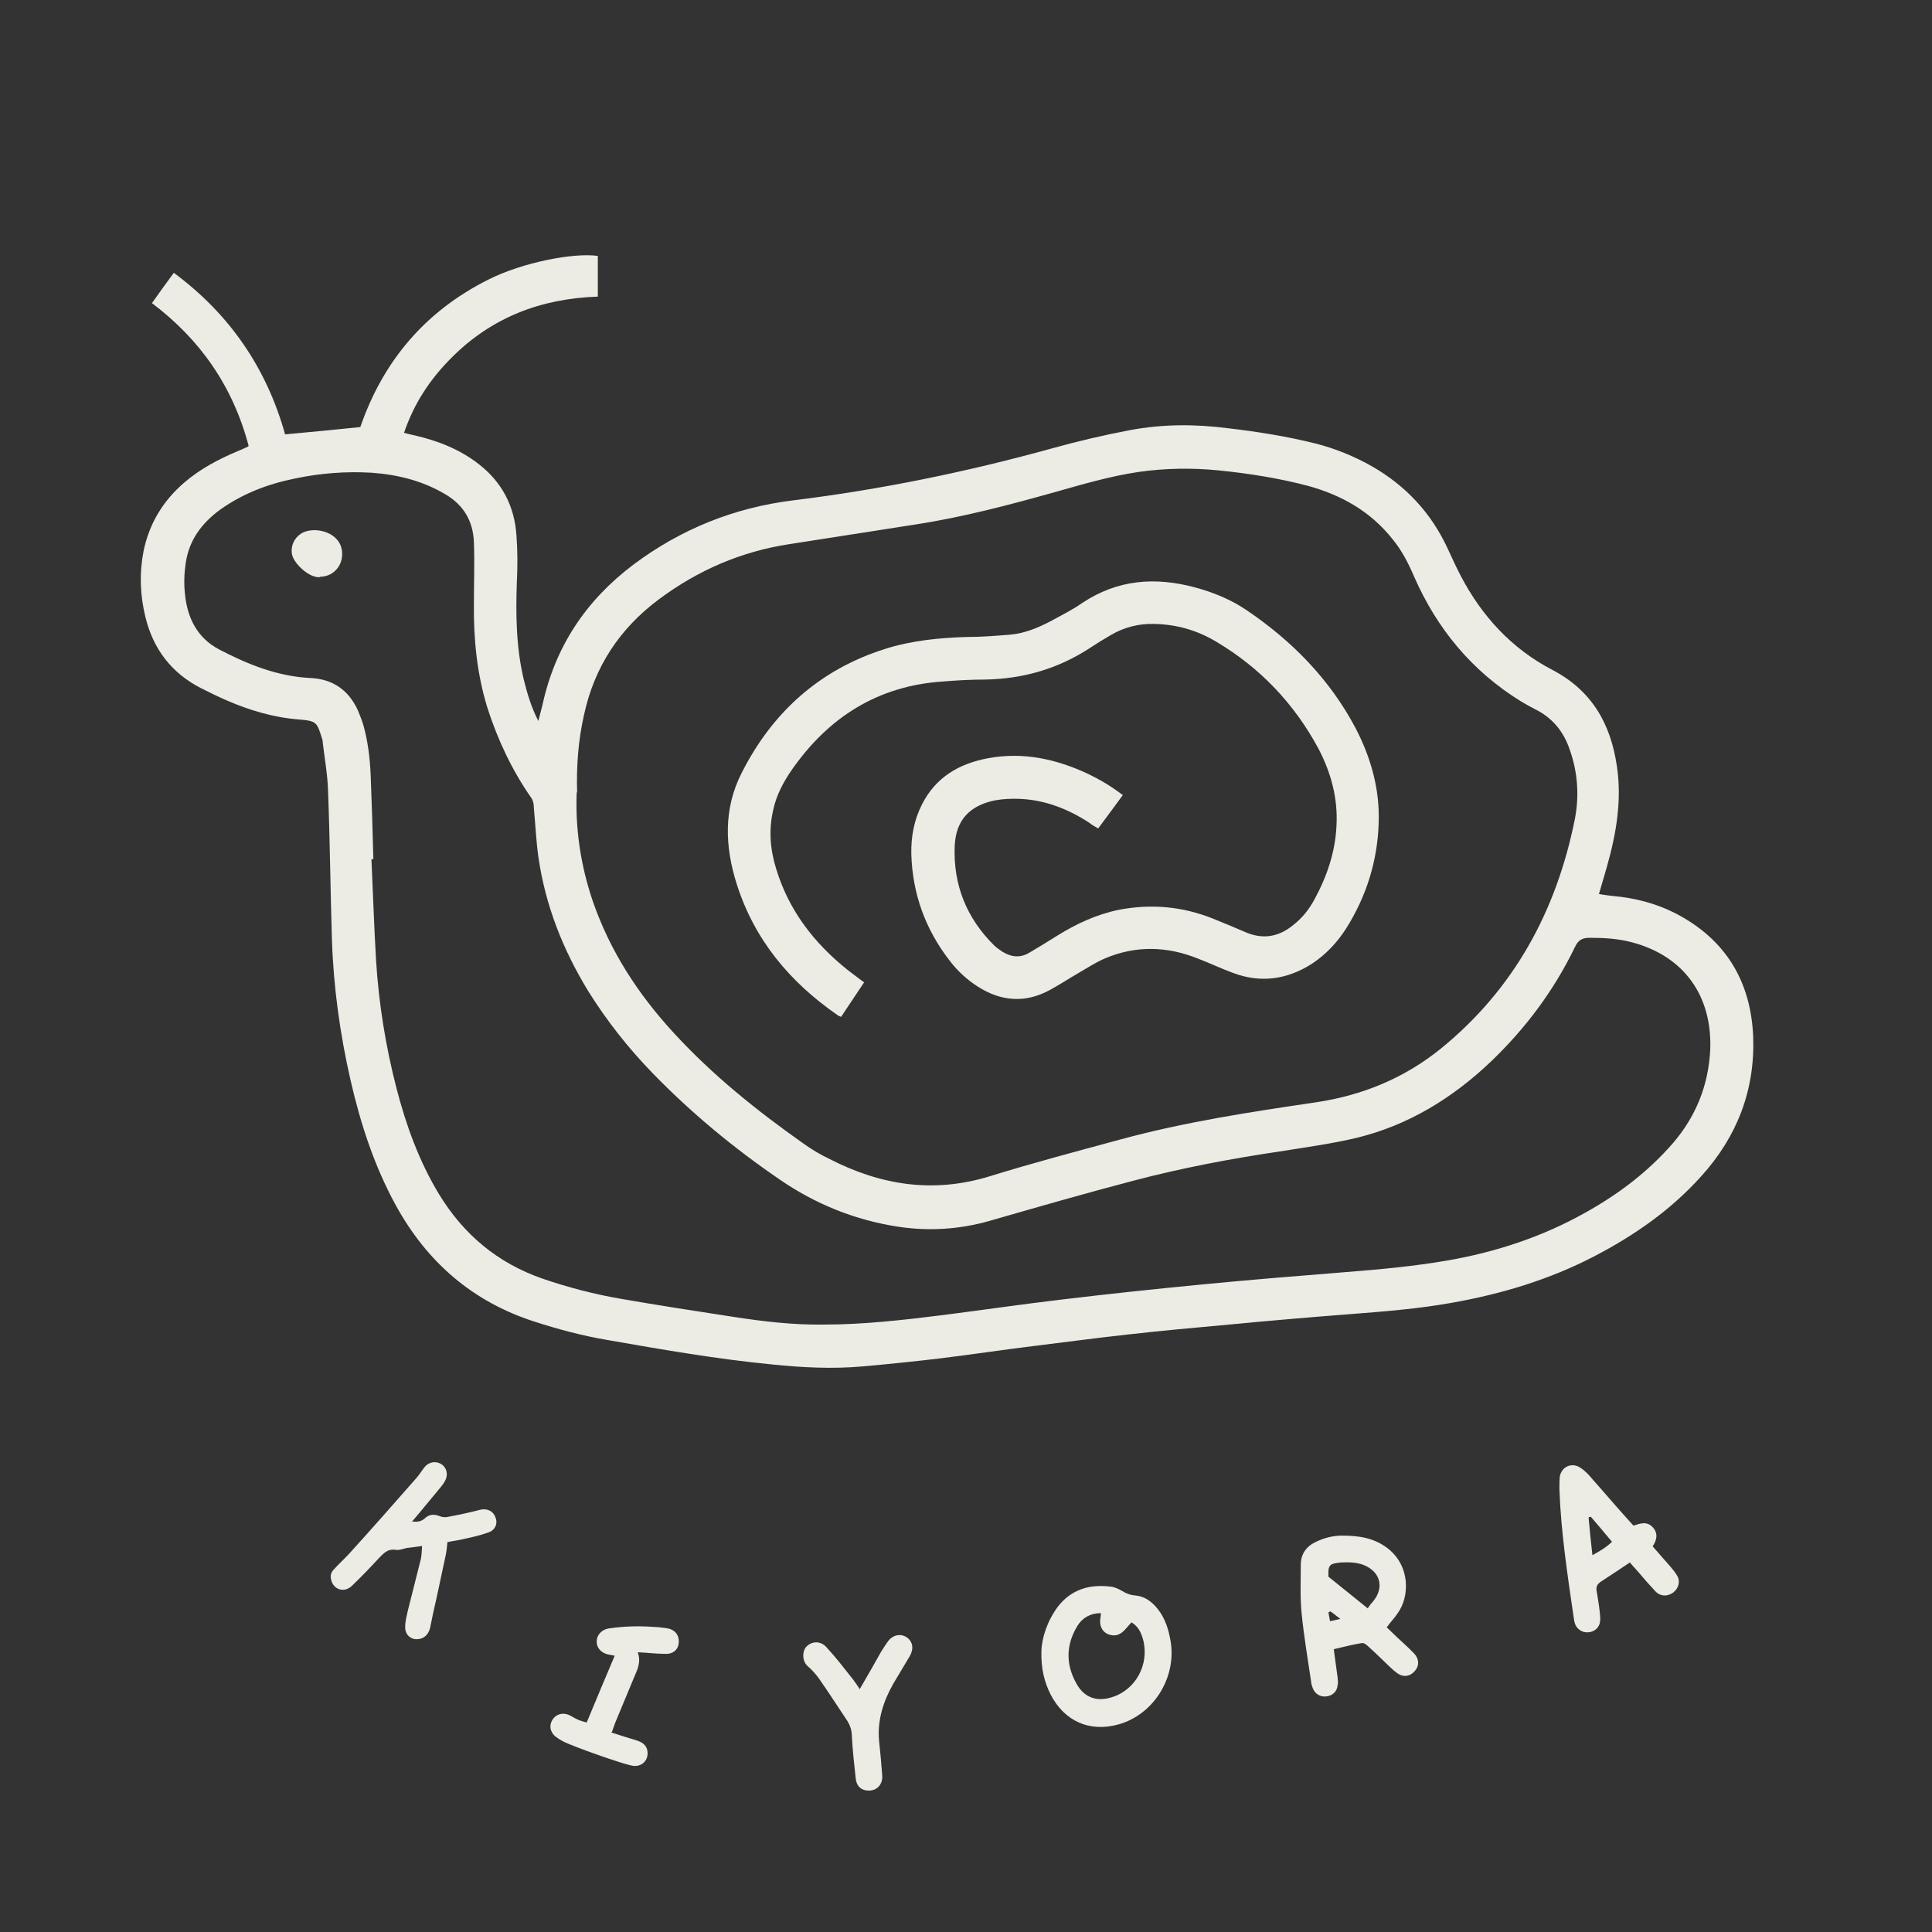
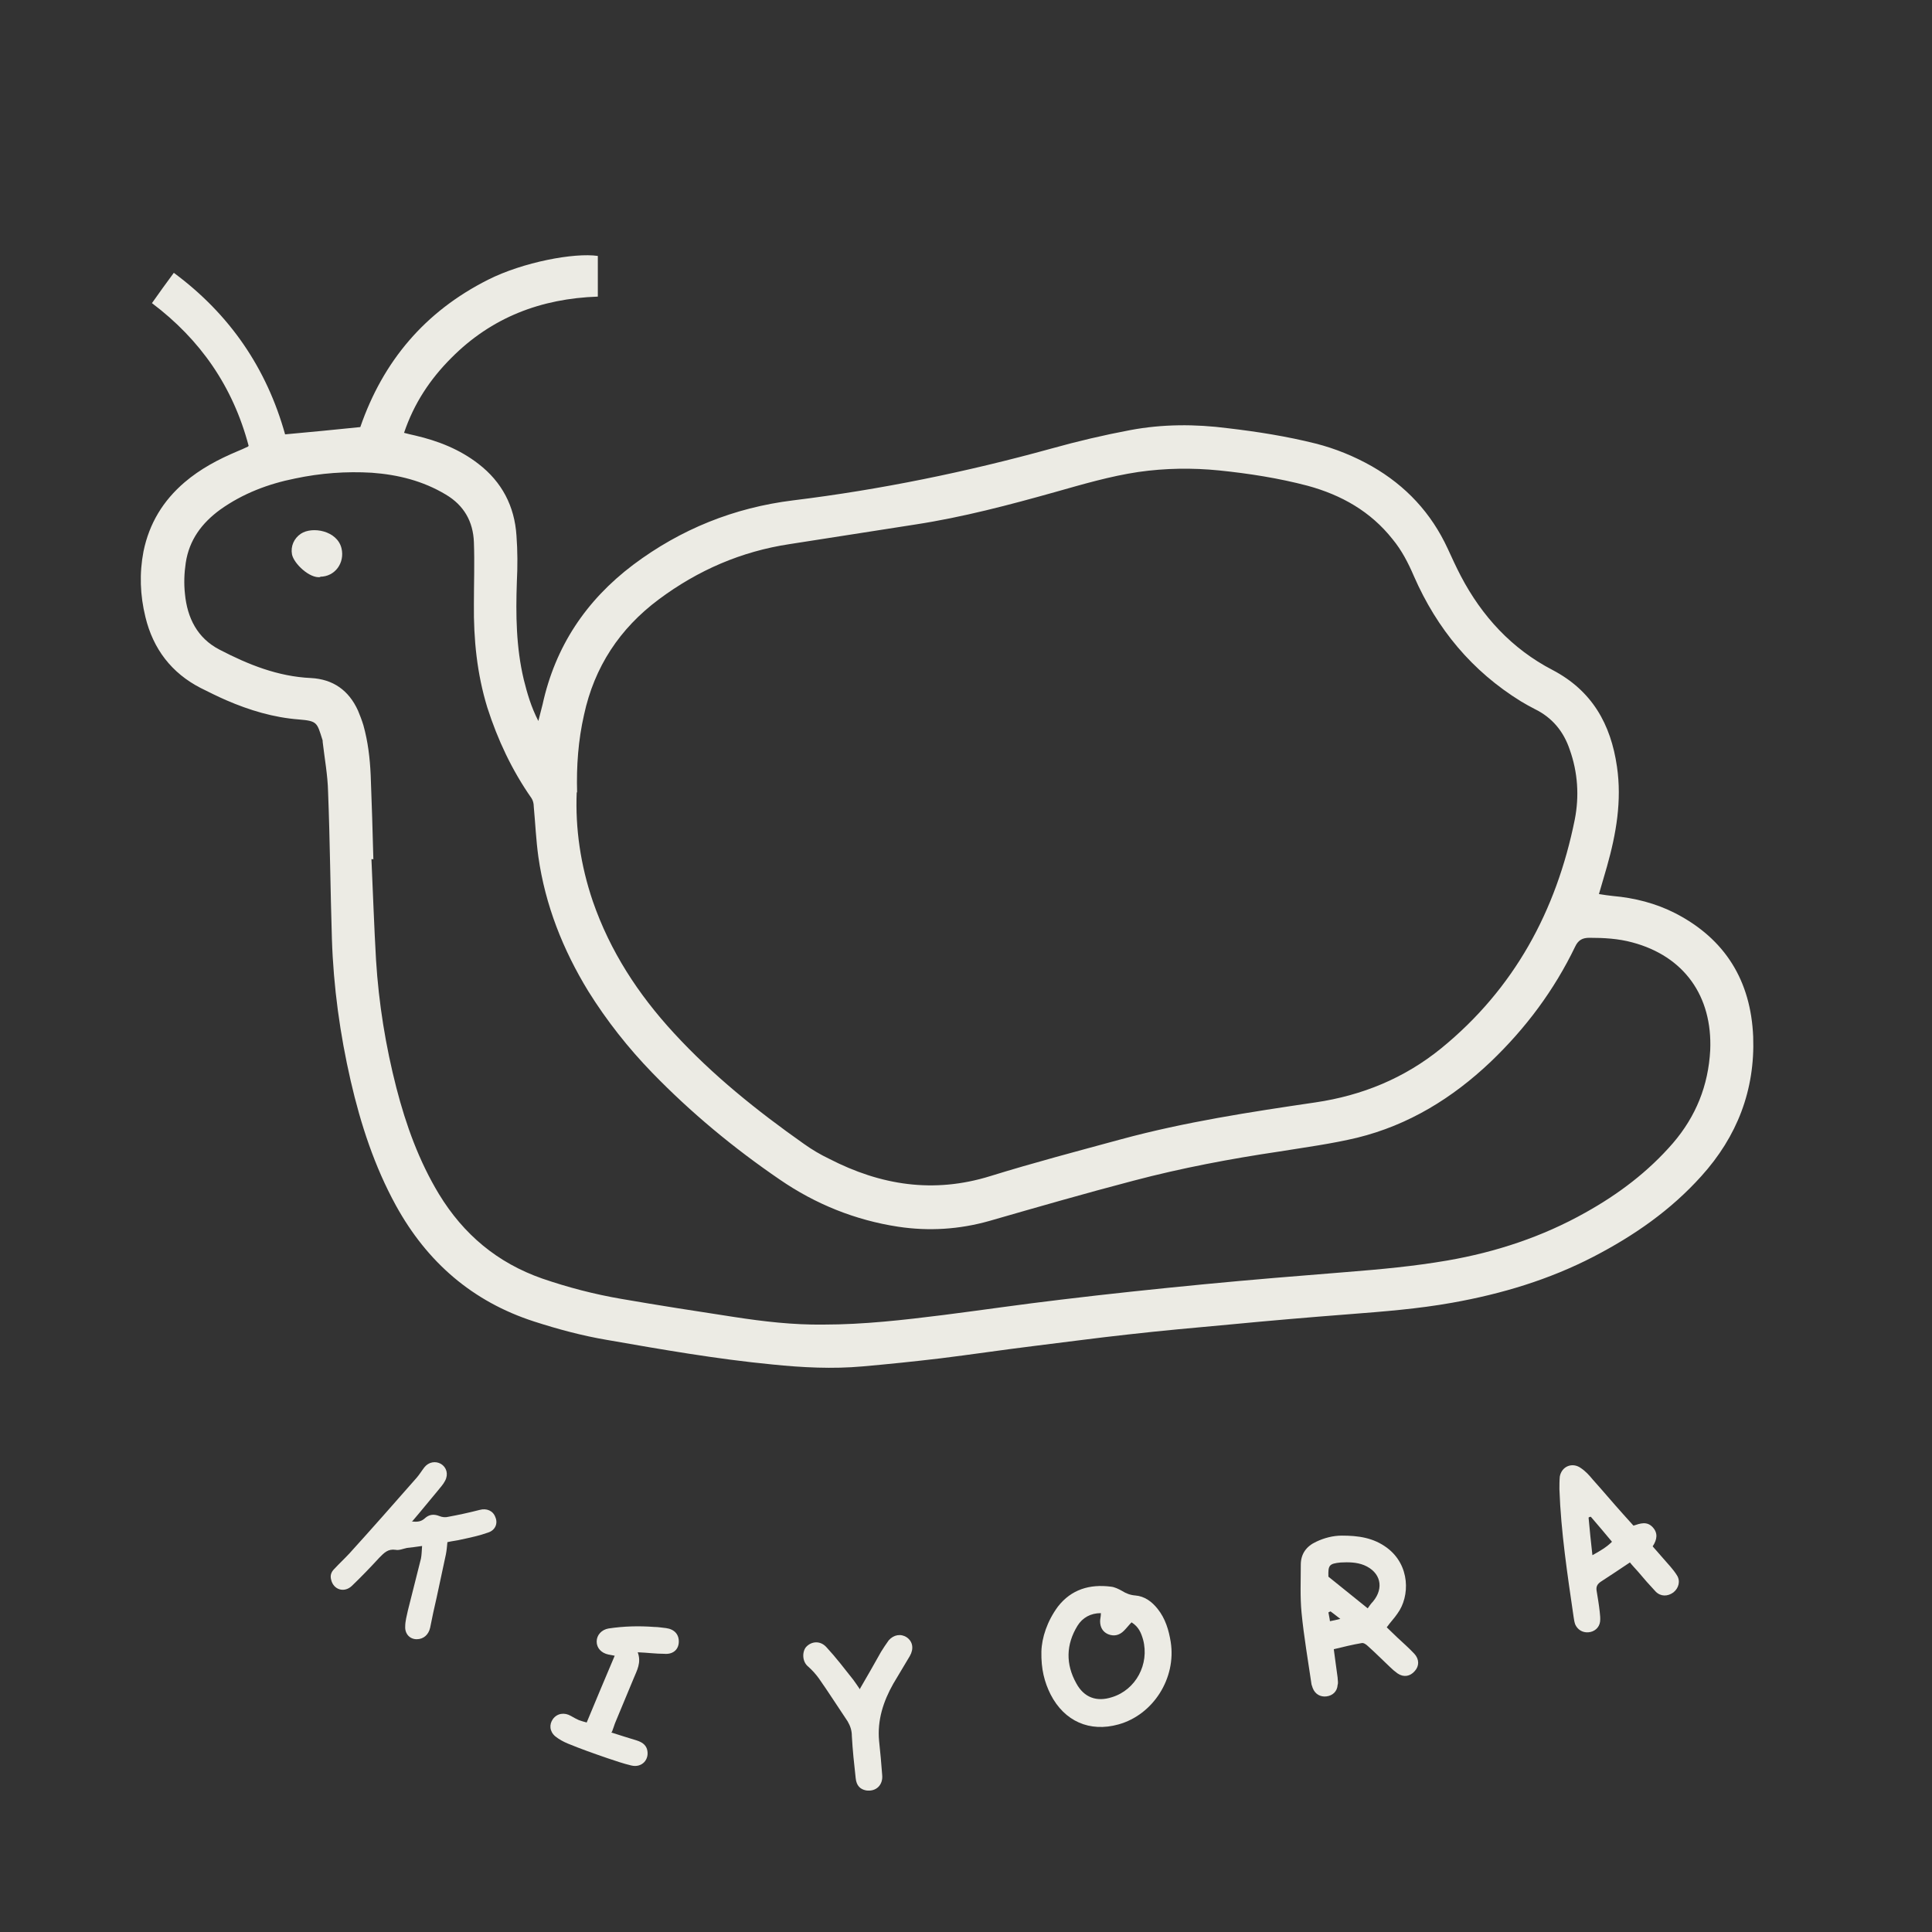
<svg xmlns="http://www.w3.org/2000/svg" viewBox="0 0 503.5 503.5" data-name="Layer 1" id="Layer_1">
  <rect x="0" y="0" width="503.5" height="503.5" fill="#333333" stroke="none" />
  <g data-name="Layer 1" id="Layer_1-2">
    <path fill="#ecebe4" d="M64.8,116.2c-4.1-15.5-12.6-27.7-25.2-37.2,1.9-2.7,3.7-5.2,5.7-7.9,14.6,10.8,24.2,24.9,29,42.1,6.5-.6,12.9-1.2,19.6-1.9,5.9-17.1,16.8-30.1,33.3-38.4,9.1-4.6,22.5-7.1,28.6-6.2v10.6c-14.8.5-27.7,5.4-38.2,16-5.5,5.5-9.7,11.8-12.3,19.5,1.1.3,2,.5,2.9.7,6,1.4,11.6,3.6,16.5,7.4,6.1,4.7,9.4,11,9.9,18.7.3,4,.3,8,.1,12-.3,8.6-.2,17.1,1.8,25.5.9,3.6,1.9,7.1,3.8,10.8.4-1.7.8-3,1.1-4.3,3.3-15.1,11.3-27.1,23.6-36.4,12.4-9.3,26.3-14.9,41.7-16.8,22.8-2.8,45.2-7.4,67.3-13.5,6.8-1.9,13.6-3.5,20.5-4.8,8.5-1.6,17-1.6,25.5-.5,7.7.9,15.3,2.1,22.9,4,5.1,1.3,10,3.3,14.6,5.9,8.9,5.1,15.5,12.2,19.8,21.5,1.1,2.4,2.2,4.8,3.4,7.1,5.5,10.5,13.3,19,23.9,24.5,10.3,5.4,15.2,14.1,16.8,25.2,1.3,8.9-.2,17.5-2.6,26-.7,2.3-1.3,4.6-2.1,7.2,1.3.2,2.5.4,3.6.5,5.7.5,11.2,1.9,16.3,4.5,13,6.7,19.7,17.6,20.3,32.2.5,13.9-4.2,26-13.5,36.3-8,8.9-17.5,15.5-28.1,21-11.6,6-23.9,9.7-36.8,12-8.9,1.6-17.9,2.3-26.9,3-10.4.8-20.9,1.7-31.3,2.7-8.8.8-17.7,1.6-26.5,2.6-8.2.9-16.3,2-24.5,3-8.1,1-16.1,2.2-24.2,3.2-6.7.8-13.5,1.5-20.3,2.1-7.8.7-15.7.3-23.5-.5-14.5-1.4-28.8-3.9-43.1-6.4-6.5-1.1-12.8-2.8-19-4.8-16.1-5.2-27.9-15.5-36-30.2-5.6-10.2-9.2-21.2-11.8-32.5-2.8-12.2-4.5-24.5-4.9-37-.4-12.8-.5-25.6-1-38.4-.1-4.3-.9-8.6-1.4-12.9,0-.2,0-.5-.1-.7-1.4-4.4-1.3-4.8-6.1-5.2-6.6-.5-12.9-2.4-18.9-5-2.3-1-4.5-2.1-6.7-3.2-7.6-3.9-12.4-10.2-14.4-18.5-1.4-5.7-1.6-11.4-.5-17.1,1.5-7.3,5.1-13.2,10.7-18,4.1-3.5,8.8-6,13.8-8.1.8-.3,1.6-.7,2.7-1.2h0l.2-.2ZM150.3,206.4c-.4,9.5,1,19.1,4.2,28.5,4.5,13,11.8,24.2,21.1,34.3,10.1,11,21.7,20.3,33.9,28.9,2.1,1.5,4.3,2.8,6.6,3.9,13.4,6.9,27.2,9.1,42,4.5,11.3-3.5,22.7-6.5,34.1-9.6,16.6-4.5,33.6-7.1,50.6-9.6,12.2-1.8,23.2-6.3,32.8-14.1,19-15.5,30-35.8,34.8-59.6,1.2-6.1.8-12.3-1.3-18.2-1.6-4.8-4.6-8.4-9.1-10.6-1.2-.6-2.4-1.3-3.6-2-12.8-7.9-21.9-18.9-27.9-32.6-1.5-3.5-3.2-6.8-5.6-9.7-5.7-7.2-13.3-11.5-22.1-13.9-7.6-2-15.3-3.2-23.1-4-7-.7-14-.6-21,.4-7.4,1.1-14.5,3.2-21.6,5.2-12.1,3.4-24.2,6.6-36.6,8.5-10.9,1.7-21.8,3.4-32.7,5.1-12.6,1.9-23.9,6.8-34.1,14.4-10.2,7.6-16.8,17.6-19.5,30.1-1.5,6.6-2,13.3-1.8,20.3h0l-.1-.2ZM97.2,223.9h-.4c.4,8.8.7,17.6,1.2,26.3.7,11.3,2.5,22.4,5.3,33.3,2.5,9.7,5.9,19.1,11.1,27.7,6.4,10.5,15.2,17.9,26.9,22,6.7,2.3,13.6,4.1,20.6,5.3,9.8,1.7,19.5,3.2,29.3,4.7,7.8,1.2,15.5,2.1,23.4,2,10.5,0,20.9-1.2,31.3-2.5,10.2-1.3,20.4-2.8,30.6-4,12.4-1.5,24.8-2.8,37.2-4,12.4-1.2,24.8-2.2,37.3-3.2,8.8-.7,17.5-1.5,26.2-3,12.7-2.2,24.8-6.2,36-12.5,8.6-4.8,16.3-10.6,22.8-18.1,6-7,9.2-15,9.7-24.2.6-14.1-6.8-24.5-20.3-28.1-3.7-1-7.4-1.2-11.2-1.2-1.8,0-2.9.6-3.7,2.3-5.5,11.4-12.9,21.3-22,30-10,9.5-21.4,16.5-34.8,19.8-6.7,1.6-13.5,2.5-20.3,3.6-12.8,1.9-25.5,4.3-38,7.6-12.6,3.3-25.1,6.9-37.6,10.5-7.8,2.2-15.7,2.7-23.7,1.5-11.2-1.7-21.6-5.9-30.9-12.3-12-8.2-23.1-17.4-33.2-27.8-6.3-6.5-11.9-13.6-16.7-21.3-6.6-10.8-11.2-22.4-13-35-.6-4.3-.8-8.8-1.2-13.1,0-.8-.2-1.6-.6-2.2-5.1-7.3-8.8-15.2-11.5-23.6-2.7-8.8-3.6-17.8-3.5-27,0-5.4.2-10.7,0-16.1-.2-5.4-2.6-9.6-7.3-12.4-6-3.6-12.5-5.2-19.3-5.7-6.7-.4-13.4.1-20,1.5-7,1.4-13.6,3.9-19.5,8.1-4.8,3.5-8.1,7.9-9,13.9-.4,2.7-.5,5.4-.2,8.1.6,6.2,3.2,11.5,9,14.5,7.5,3.9,15.2,7,23.8,7.4,5.8.3,9.9,3.2,12.3,8.5.5,1.2,1,2.5,1.4,3.8,1.2,4.3,1.7,8.6,1.9,13,.3,7.4.5,14.7.7,22h0l-.1-.1Z" />
    <path fill="#ecebe4" d="M347.6,429.8c.3,2.5.7,5,1,7.4,0,.6.2,1.3,0,1.9-.1,1.7-1.3,2.8-2.9,3s-3-.6-3.6-2.2c-.1-.3-.2-.6-.3-.9-.9-6.2-2-12.5-2.6-18.7-.4-4.1-.2-8.3-.2-12.5,0-2.8,1.4-4.8,4-6,2.1-1,4.4-1.6,6.7-1.6,4.2,0,8.2.5,11.8,3.2,6,4.5,6,12.6,2.7,17.1-.8,1.2-1.8,2.2-2.8,3.6.9.9,1.8,1.7,2.7,2.6,1.5,1.4,3.1,2.8,4.5,4.3,1.3,1.4,1.3,3.2.1,4.5-1.2,1.4-2.9,1.7-4.5.6-.7-.5-1.4-1.1-2-1.7-1.9-1.8-3.8-3.7-5.7-5.4-.4-.4-1.1-.9-1.6-.8-2.4.4-4.8,1-7.3,1.6h0ZM356.4,419.2c.5-.7.9-1.3,1.4-1.8,3-3.6,2-7.7-2.3-9.5-2-.8-4.1-.8-6.1-.7-3,.3-3.3.7-3.2,3.7,0,.2.1.3,0,0,3.5,2.8,6.7,5.4,10.3,8.3h-.1ZM346.7,420c-.2,0-.4.2-.5.2.1.7.3,1.4.4,2.3.9-.2,1.6-.3,2.7-.6-1.2-.9-1.9-1.5-2.6-2h0v.1Z" />
    <path fill="#ecebe4" d="M271.4,430.4c.1-3.6,1.5-7.9,4.3-11.7,3.5-4.5,8.3-5.9,13.8-5.2,1,.1,2,.6,2.9,1.1,1.1.7,2.2,1.1,3.5,1.2,2.4.2,4.3,1.6,5.8,3.5,2,2.5,2.9,5.5,3.4,8.6,1.5,9.5-4.6,19-13.6,21.5-7.5,2.1-14.1-.8-17.7-7.8-1.6-3.2-2.5-6.6-2.4-11.2h0ZM286.9,420.4c-2.7,0-4.8,1.2-6.1,3.3-3,4.9-3.1,10-.3,15,2,3.7,5.3,4.9,9.3,3.6,6.2-1.9,9.8-8.6,8.1-15-.5-1.7-1.1-3.3-3-4.5-.7.7-1.3,1.5-2,2.2-1.2,1.2-2.6,1.5-4.1.9-1.4-.6-2.1-1.8-2.1-3.4,0-.6.2-1.2.2-2h0v-.1Z" />
    <path fill="#ecebe4" d="M424.9,407.1c-2.7,1.8-5.2,3.5-7.7,5.1-.9.6-1.3,1.3-1.1,2.4.3,1.8.6,3.6.8,5.4.1.9.2,1.8.1,2.6-.2,1.6-1.5,2.7-3.1,2.8-1.5.1-2.8-.7-3.4-2.1-.2-.6-.3-1.2-.4-1.9-1.6-11-3.3-22.1-3.7-33.3,0-1.1,0-2.2.1-3.3.5-2.7,3.3-3.8,5.5-2.2,1.2.8,2.2,1.9,3.1,3,2.7,3,5.2,6,7.9,9,.9,1,1.8,2,2.7,3,1.8-.6,3.5-1.2,5,.4,1.4,1.5,1.2,3.2,0,5,1,1.1,1.9,2.2,2.8,3.2,1.2,1.4,2.5,2.7,3.5,4.3,1,1.5.5,3.4-.9,4.5-1.5,1.1-3.3,1.1-4.6-.2-1.6-1.7-3.1-3.4-4.6-5.2-.7-.8-1.4-1.5-2.2-2.5h.2ZM414.5,395.3c-.2,0-.4.1-.5.2.3,3.2.6,6.4,1,9.8,2-1.1,3.7-2.1,5.1-3.5-1.9-2.3-3.7-4.4-5.5-6.5h-.1Z" />
    <path fill="#ecebe4" d="M107.3,396.5c1.6.2,2.5,0,3.4-.8,1.1-1,2.3-1.2,3.8-.6.7.3,1.6.4,2.3.2,2.7-.5,5.5-1.1,8.2-1.8,1.8-.5,3.5.2,4.1,1.9.7,1.6,0,3.4-1.9,4-2.2.8-4.6,1.3-6.9,1.8-1.2.3-2.4.4-3.7.7-.1,1.1-.2,2.2-.4,3.2-.8,3.8-1.6,7.5-2.4,11.2-.6,2.6-1.2,5.3-1.7,7.9-.4,1.8-1.7,3-3.5,3s-3.1-1.4-3-3.3c0-1.4.4-2.8.7-4.2,1.1-4.5,2.3-9,3.4-13.5.2-1,.2-2,.3-3.3-1.5.2-2.7.4-3.9.5-1,.2-2.1.7-3,.5-2-.3-3,.8-4.2,2-2.3,2.5-4.7,5-7.2,7.4-2,1.9-4.8,1-5.4-1.6-.3-1.1,0-2,.8-2.8,1.3-1.4,2.7-2.7,4-4.1,5.9-6.5,11.7-13.1,17.5-19.7.7-.8,1.3-1.8,2-2.7,1.1-1.4,2.9-1.7,4.3-.9,1.5.9,2,2.7,1.1,4.4-.5,1-1.3,1.8-2,2.7-2.1,2.5-4.1,5-6.5,7.8h0l-.2.1Z" />
    <path fill="#ecebe4" d="M159.3,451.5c2.4.8,4.5,1.4,6.7,2.1,1.2.4,2.2,1,2.6,2.2.8,2.7-1.3,5-4.1,4.3-2.1-.5-4.1-1.2-6.2-1.9-3.5-1.2-6.9-2.4-10.3-3.8-1.2-.5-2.3-1.1-3.3-1.9-1.5-1.3-1.6-3.1-.6-4.5,1.1-1.5,3-1.8,4.7-.8.7.4,1.4.8,2.1,1.1.6.2,1.2.4,2,.6,2.4-5.8,4.8-11.5,7.3-17.4-.6-.1-1.1-.2-1.6-.3-1.9-.4-3.1-1.7-3.1-3.4s1.3-3.1,3.1-3.4c4-.6,7.9-.7,11.9-.4,1,0,2.1.2,3.1.3,2.2.3,3.4,1.7,3.3,3.7-.1,2-1.6,3.2-3.8,3-2.2,0-4.4-.3-6.9-.4,1,2.7-.2,4.7-1.1,6.9-1.6,3.8-3.1,7.5-4.7,11.3-.3.7-.5,1.5-.9,2.5h0l-.2.2Z" />
    <path fill="#ecebe4" d="M224,440.3c2-3.4,3.8-6.6,5.6-9.8.6-1,1.3-2,2-3,1.3-1.5,3.2-1.8,4.7-.8,1.6,1.1,1.9,3,.8,4.9-1.4,2.4-2.9,4.8-4.3,7.2-2.6,4.6-4.2,9.5-3.7,14.9.3,2.9.6,5.9.8,8.8.3,2.7-1.6,4.5-4.2,4.1-1.5-.3-2.5-1.2-2.7-3.2-.4-3.6-.8-7.3-1-11,0-1.4-.4-2.6-1.1-3.8-2.5-3.7-4.9-7.5-7.5-11.2-.8-1.1-1.7-2.1-2.7-3-1.8-1.4-1.6-4.1-.6-5.2,1.4-1.5,3.7-1.7,5.3.1,2.5,2.7,4.7,5.6,7,8.5.5.7,1,1.4,1.6,2.3h0v.2Z" />
-     <path fill="#ecebe4" d="M292.7,207.1c-2.3,3.1-4.3,5.9-6.5,8.8-.9-.5-1.6-.9-2.2-1.4-5.5-3.6-11.5-6-18.1-6.3-2.2-.1-4.5,0-6.7.4-6.6,1.4-10.1,5.2-10.4,11.9-.4,10.1,3.1,18.8,10.3,25.9.6.6,1.4,1.1,2.1,1.6,2.4,1.5,4.8,1.7,7.2.2,2.4-1.4,4.8-2.9,7.2-4.4,5-3.1,10.2-5.5,16-6.7,8.4-1.6,16.5-.9,24.5,2.3,2.8,1.1,5.6,2.3,8.4,3.5,4.6,2,8.7,1.3,12.5-1.8,2.3-1.8,4.1-4,5.5-6.6,3.3-6,5.5-12.5,5.8-19.3.4-7.1-1.4-13.8-4.7-20.1-6.3-11.7-15.2-21.1-26.7-27.9-5-3-10.4-4.5-16.2-4.6-4-.1-7.8.9-11.2,2.9-1.9,1.1-3.7,2.2-5.5,3.4-8.3,5.4-17.3,8-27.2,8.2-3.7,0-7.4.2-11,.5-17,1.1-29.9,9.3-39.5,23.1-2.2,3.2-4,6.6-4.8,10.4-1.2,5.2-.8,10.3.8,15.4,3.3,10.8,9.8,19.2,18.5,26.2.7.5,1.4,1.1,2.1,1.6.7.5,1.4,1.1,2.3,1.7l-6,9c-.5-.2-.8-.3-1-.5-12.4-8.6-21.6-19.6-26.2-34.1-3.1-9.8-3.5-19.6,1.3-29,8-15.8,20.3-26.9,37.4-32.3,7-2.2,14.2-2.9,21.5-3.1,3.7,0,7.3-.3,11-.6s7.1-1.7,10.4-3.4c2.9-1.6,5.8-3,8.5-4.9,9.2-6.1,19-6.8,29.4-4,4.8,1.3,9.4,3.2,13.5,6,11.8,8,21.6,18,28.3,30.7,4,7.7,6.3,15.9,6,24.6-.3,10-3.2,19.2-8.5,27.6-2.3,3.6-5.2,6.7-8.8,9.1-6.5,4.2-13.5,5.2-20.8,2.4-3-1.1-5.9-2.5-8.8-3.6-8.1-3.3-16.3-3.6-24.5-.1-2.3,1-4.5,2.4-6.7,3.7-2.6,1.5-5,3.1-7.6,4.5-6.4,3.5-12.7,3-18.8-.9-2.8-1.8-5.2-4-7.2-6.6-6.4-8.2-9.8-17.5-10.1-27.9-.1-4.5.7-8.9,2.8-13,3.6-7.1,9.7-10.6,17.2-12,9.1-1.7,17.8.2,26.1,4.1,3.1,1.5,6,3.2,9,5.5h0l.1-.1Z" />
-     <path fill="#ecebe4" d="M83.5,150.4c-2.8.4-6.9-3.5-7.4-5.9-.4-2.1.5-4.2,2.3-5.4,3-2,9.5-.8,10.6,3.8.9,3.8-1.7,7.4-5.6,7.4l.1.1Z" />
+     <path fill="#ecebe4" d="M83.5,150.4c-2.8.4-6.9-3.5-7.4-5.9-.4-2.1.5-4.2,2.3-5.4,3-2,9.5-.8,10.6,3.8.9,3.8-1.7,7.4-5.6,7.4Z" />
  </g>
</svg>